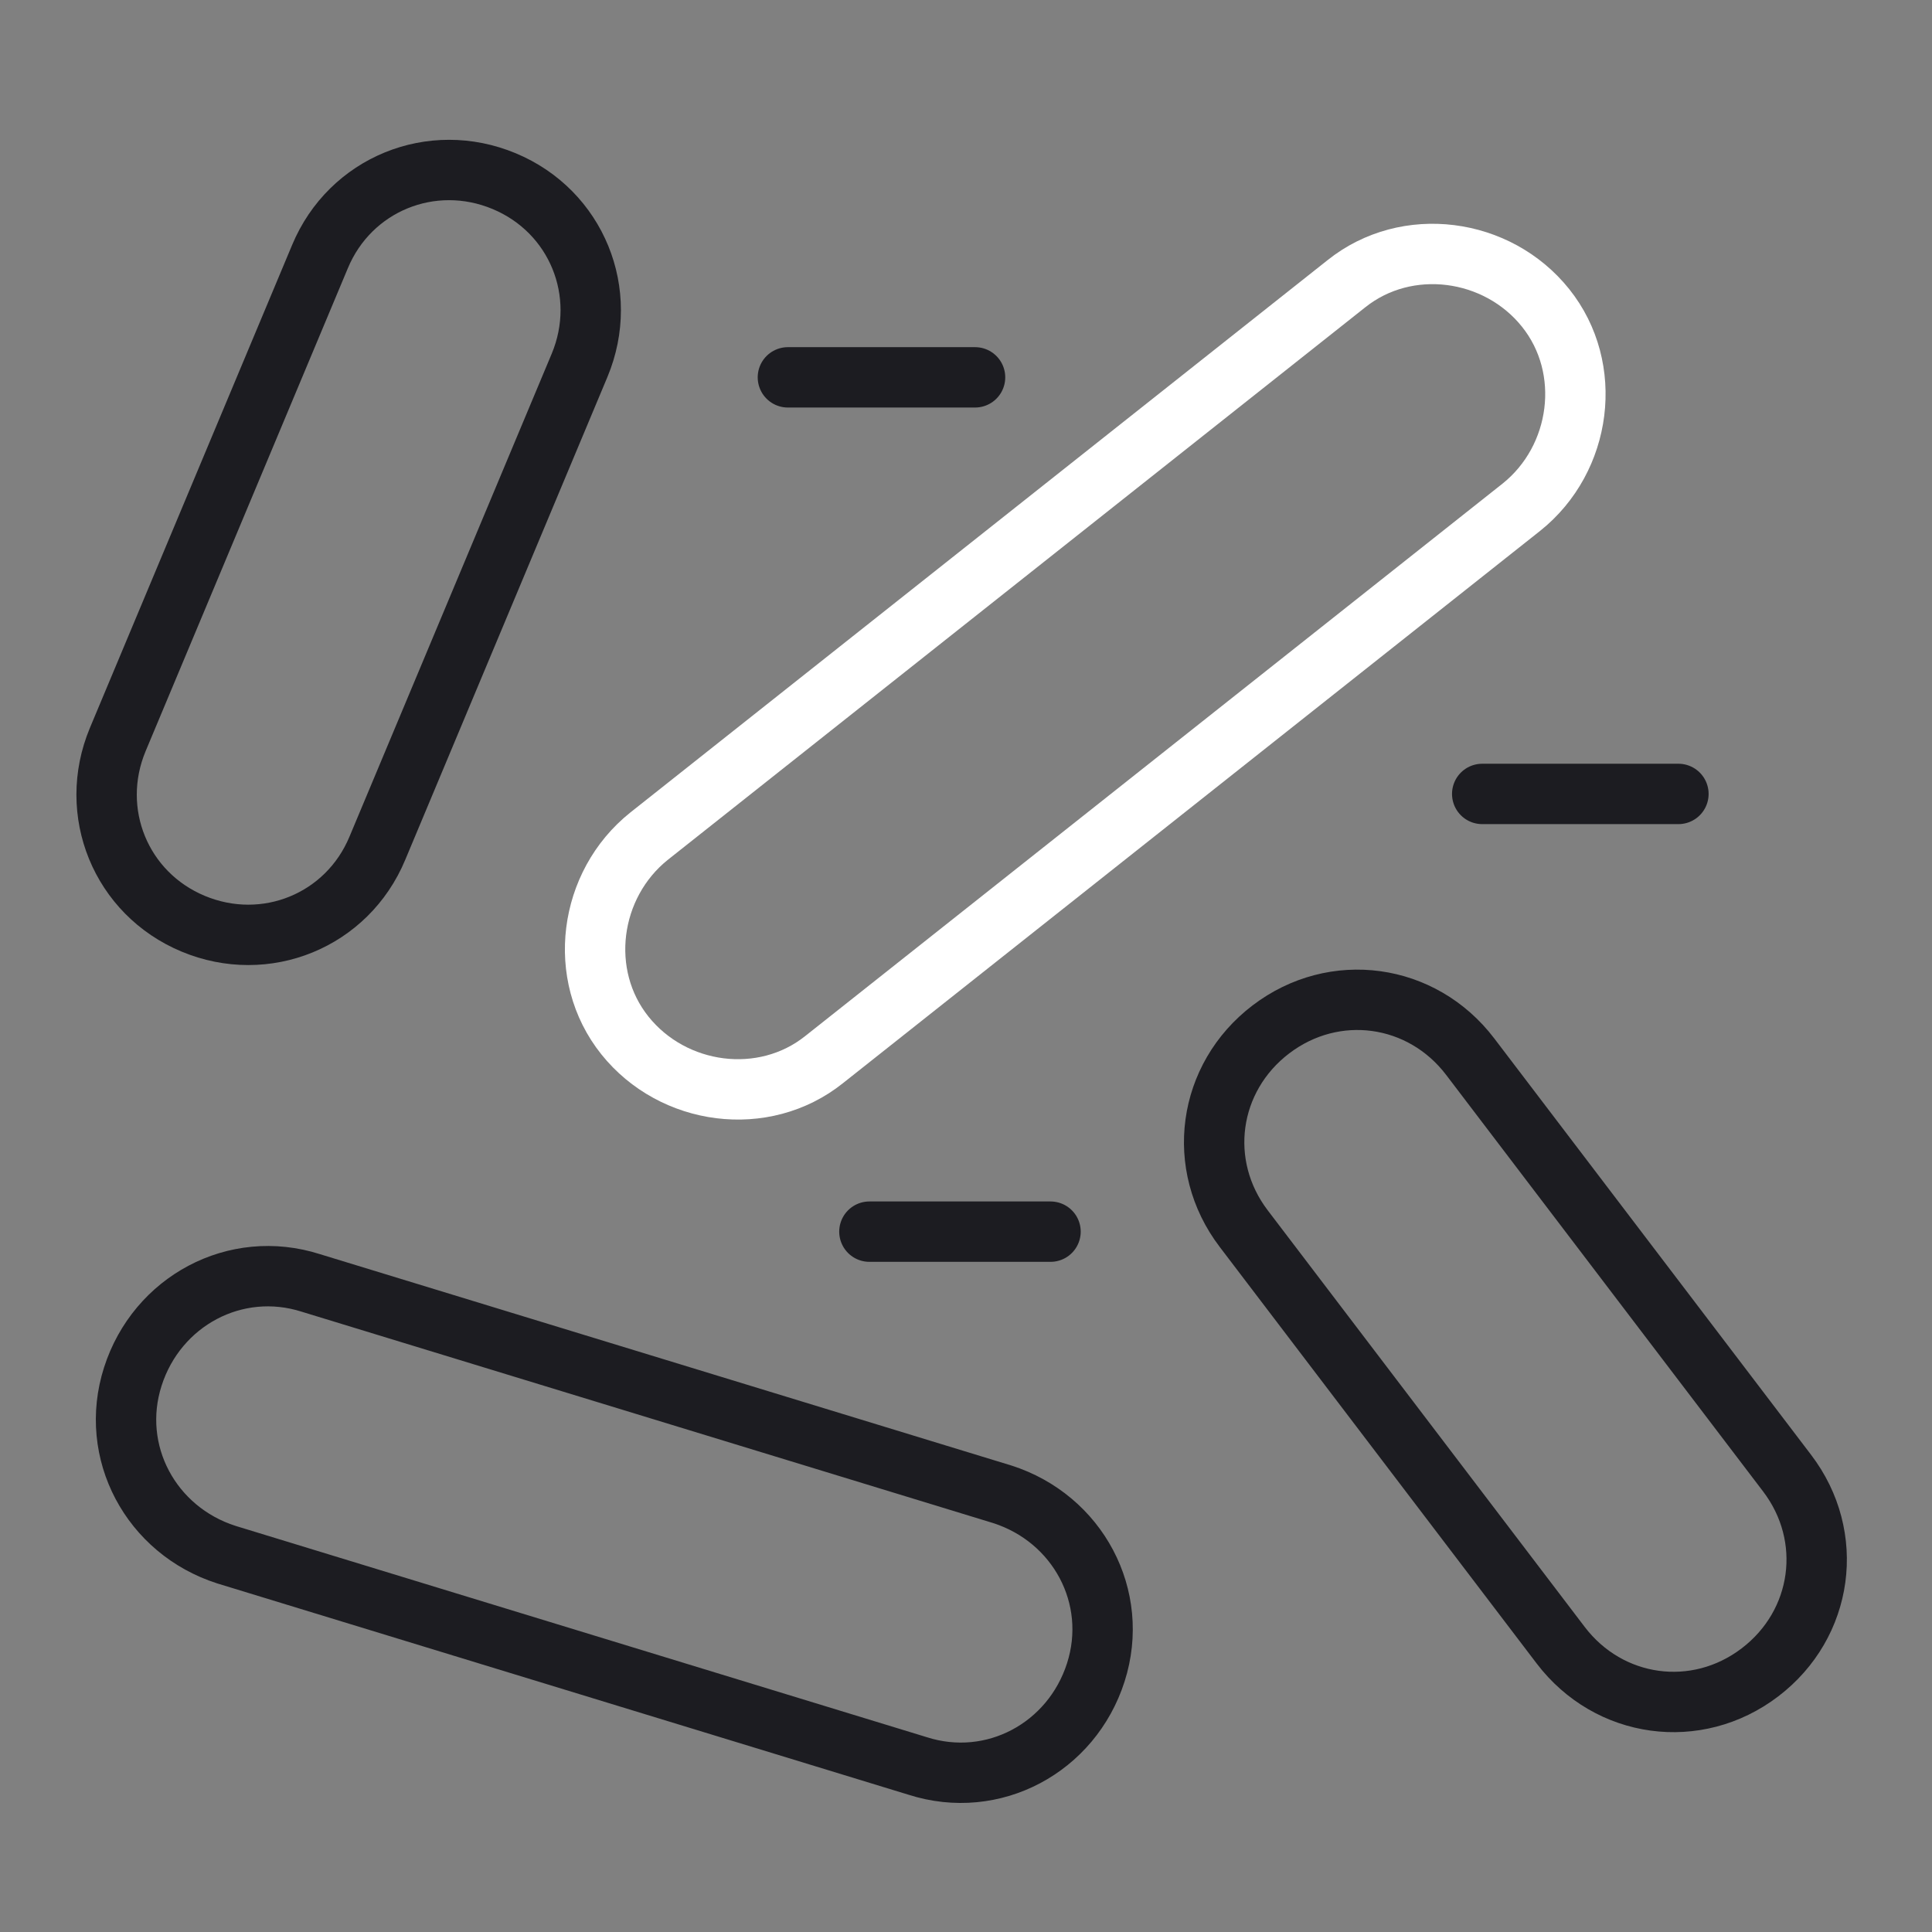
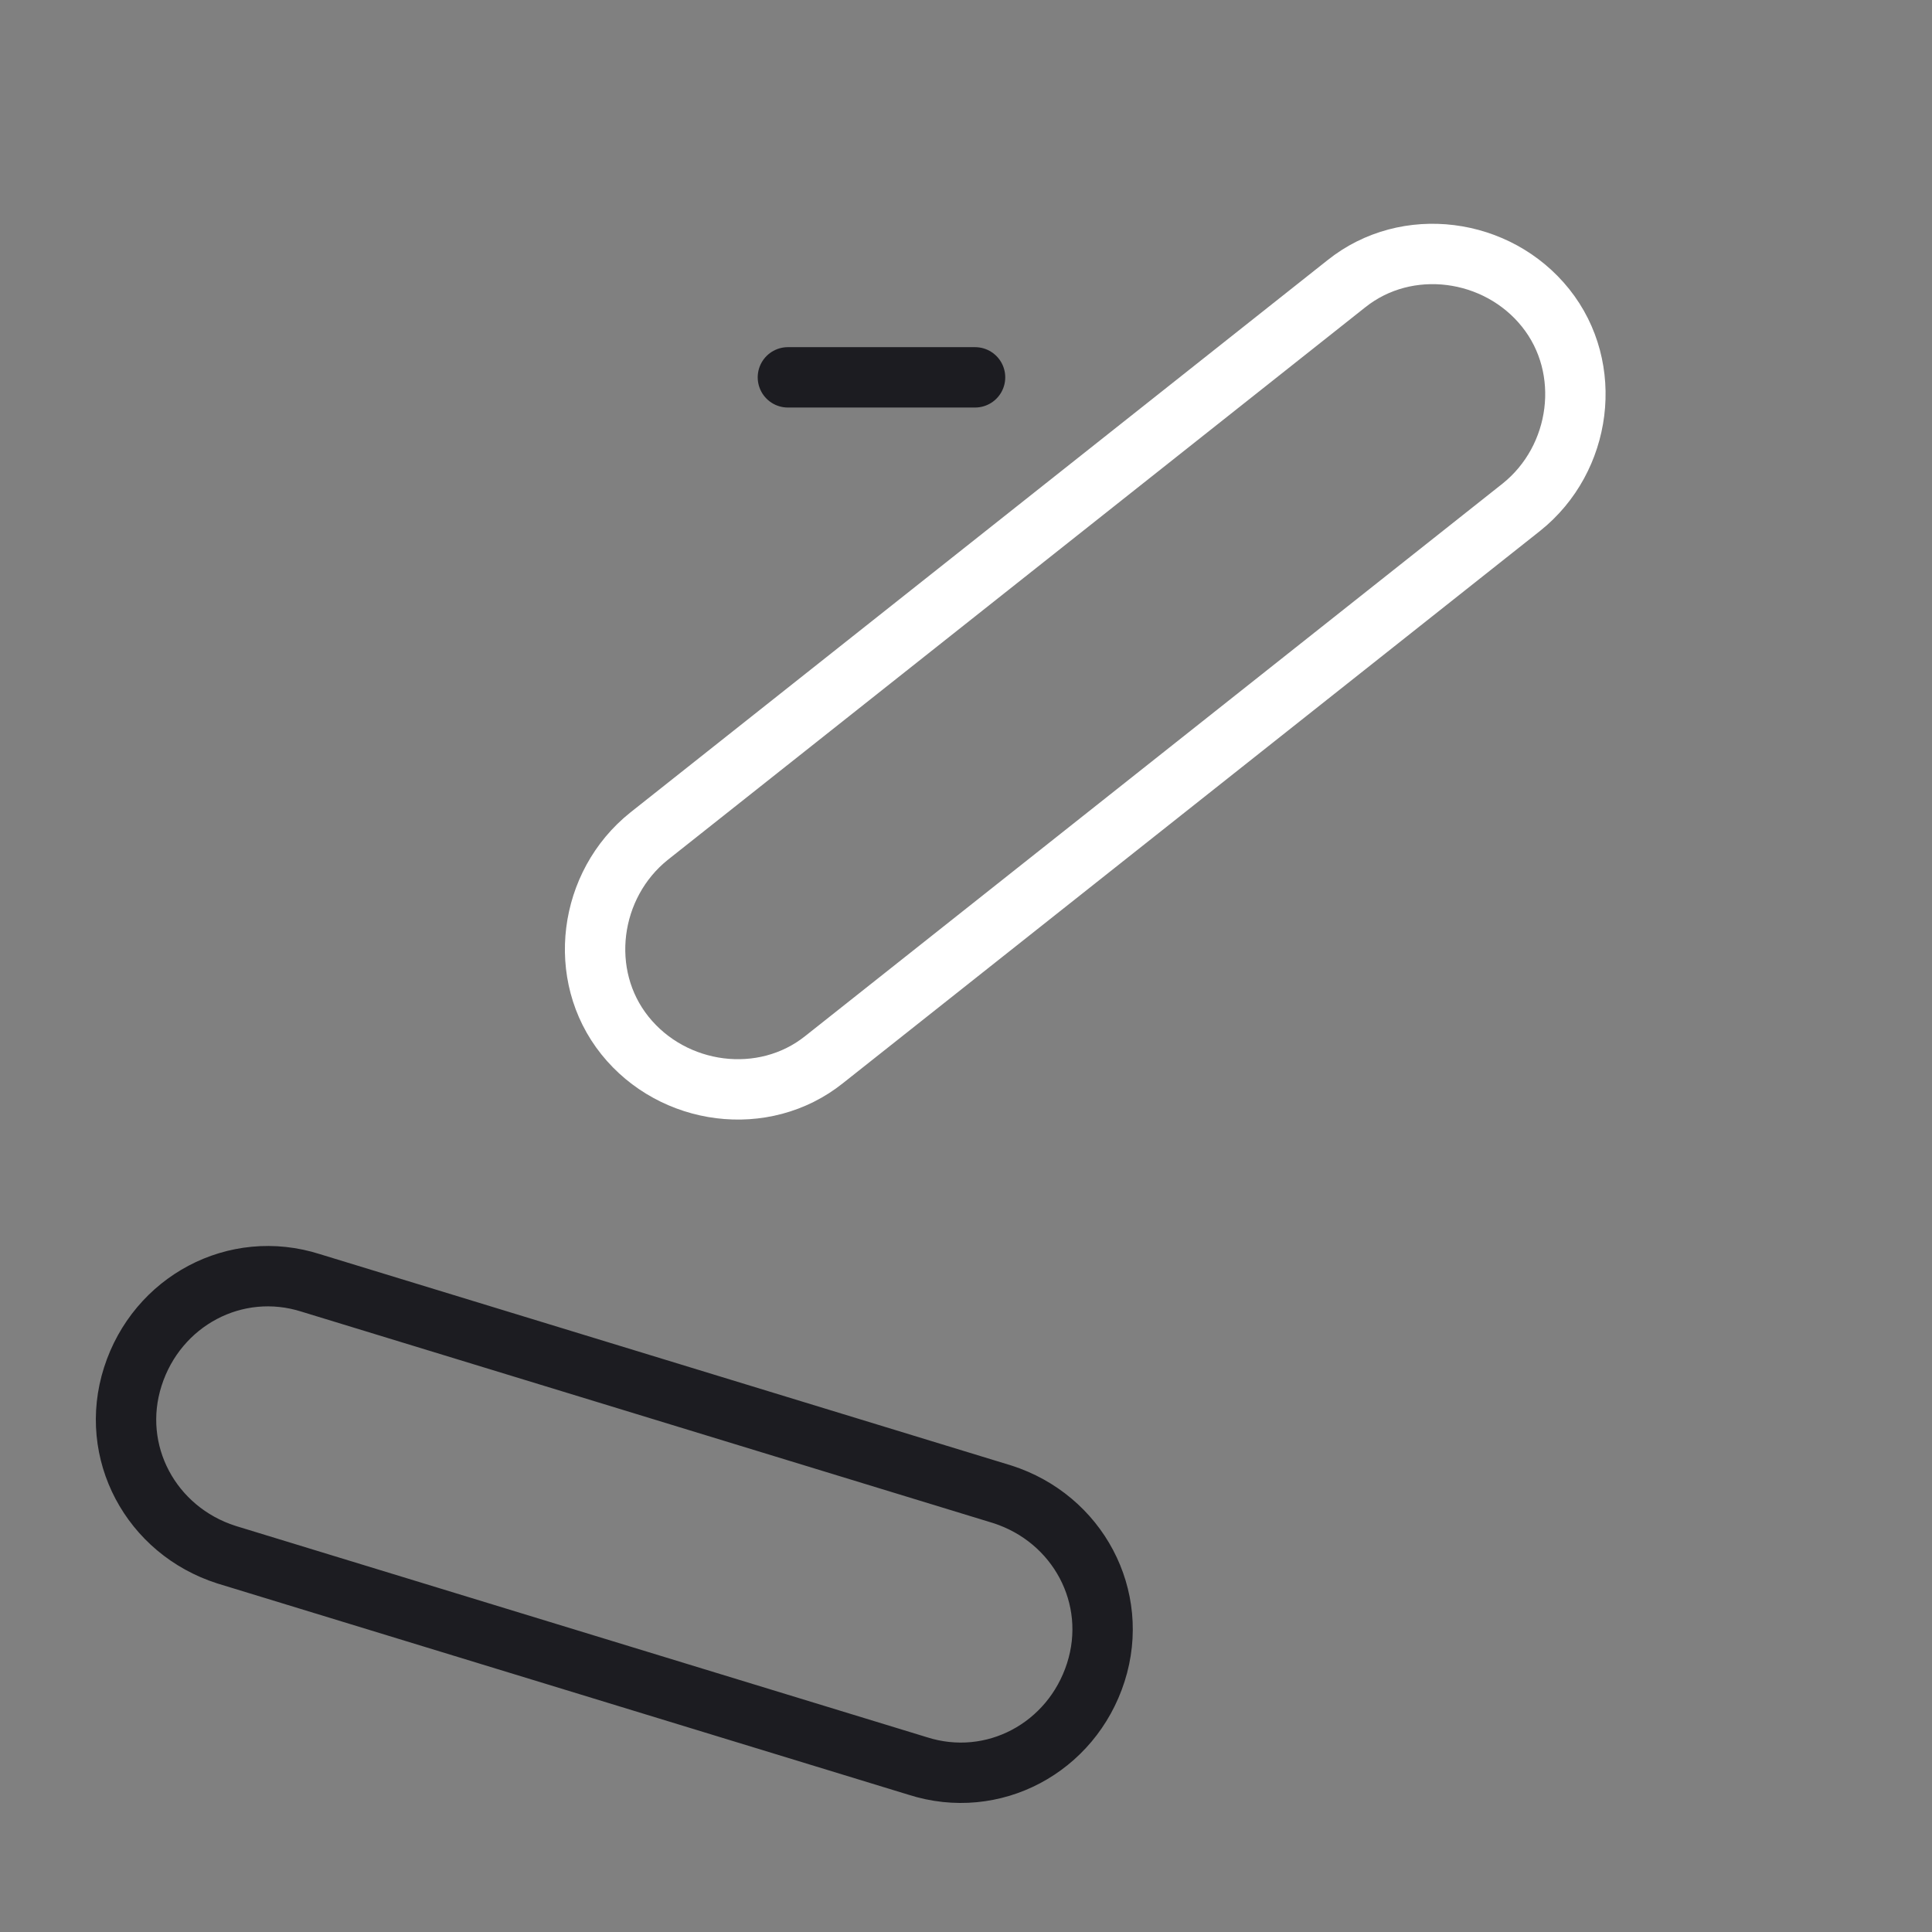
<svg xmlns="http://www.w3.org/2000/svg" version="1.1" viewBox="0 0 64 64">
  <rect x="0" y="0" width="64" height="64" fill="#808080" stroke="none" />
  <defs>
    <style>
      .cls-1 {
        stroke: #fff;
      }

      .cls-1, .cls-2 {
        fill: none;
        stroke-linecap: round;
        stroke-linejoin: round;
        stroke-width: 2px;
      }

      .cls-2 {
        stroke: #1c1c21;
      }
    </style>
  </defs>
  <g>
    <g id="_Слой_1" data-name="Слой_1">
      <path class="cls-1" d="M50.4,16.8c2-1.6,2.4-4.6.8-6.6-1.6-2-4.6-2.4-6.6-.8l-23.1,18.3c-2,1.6-2.4,4.6-.8,6.6,1.6,2,4.6,2.4,6.6.8l23.1-18.3Z" />
-       <path class="cls-2" d="M19.2,12.1c1-2.4-.1-5.1-2.5-6.1-2.4-1-5.1.1-6.1,2.5l-6.7,16c-1,2.4.1,5.1,2.5,6.1,2.4,1,5.1-.1,6.1-2.5l6.7-16Z" />
-       <path class="cls-2" d="M48.7,35c-1.6-2.1-4.5-2.5-6.6-.9-2.1,1.6-2.5,4.5-.9,6.6l10.5,13.8c1.6,2.1,4.5,2.5,6.6.9,2.1-1.6,2.5-4.5.9-6.6l-10.5-13.8Z" />
      <path class="cls-2" d="M10.3,42.5c-2.5-.8-5.1.6-5.9,3.1-.8,2.5.6,5.1,3.1,5.9l22.9,7c2.5.8,5.1-.6,5.9-3.1.8-2.5-.6-5.1-3.1-5.9l-22.9-7Z" />
      <path class="cls-2" d="M26.1,12.5h6.2" />
-       <path class="cls-2" d="M49.1,26.3h6.5" />
-       <path class="cls-2" d="M28.8,40.8h6" />
    </g>
  </g>
</svg>